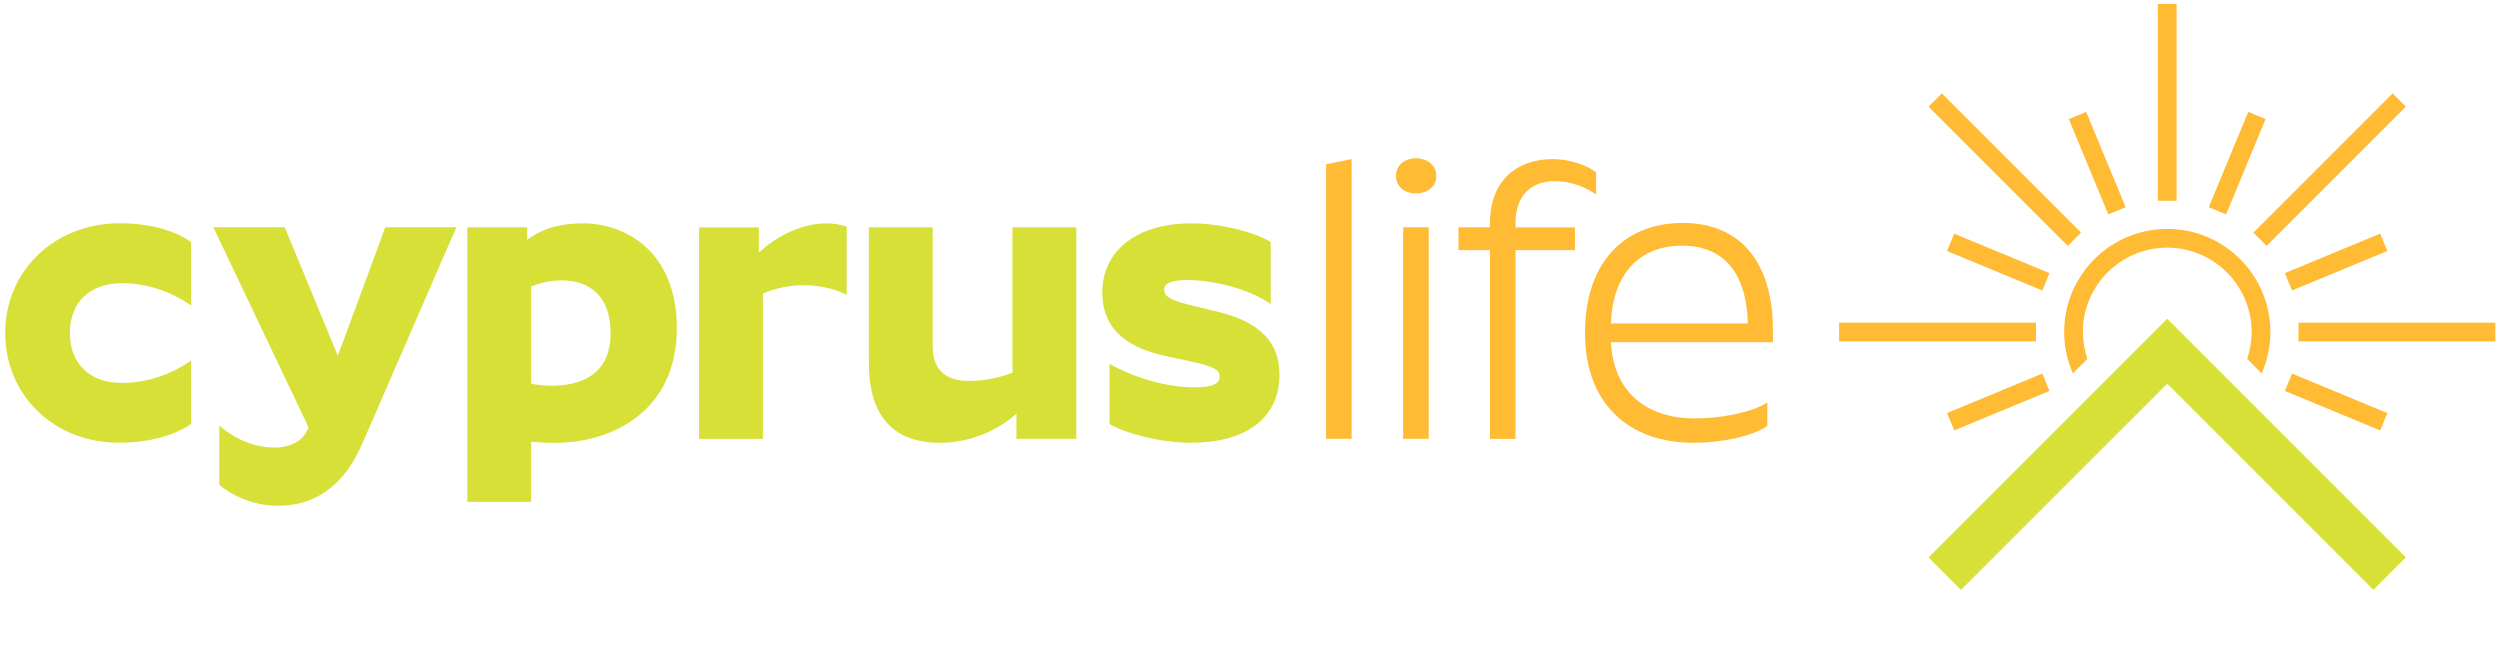
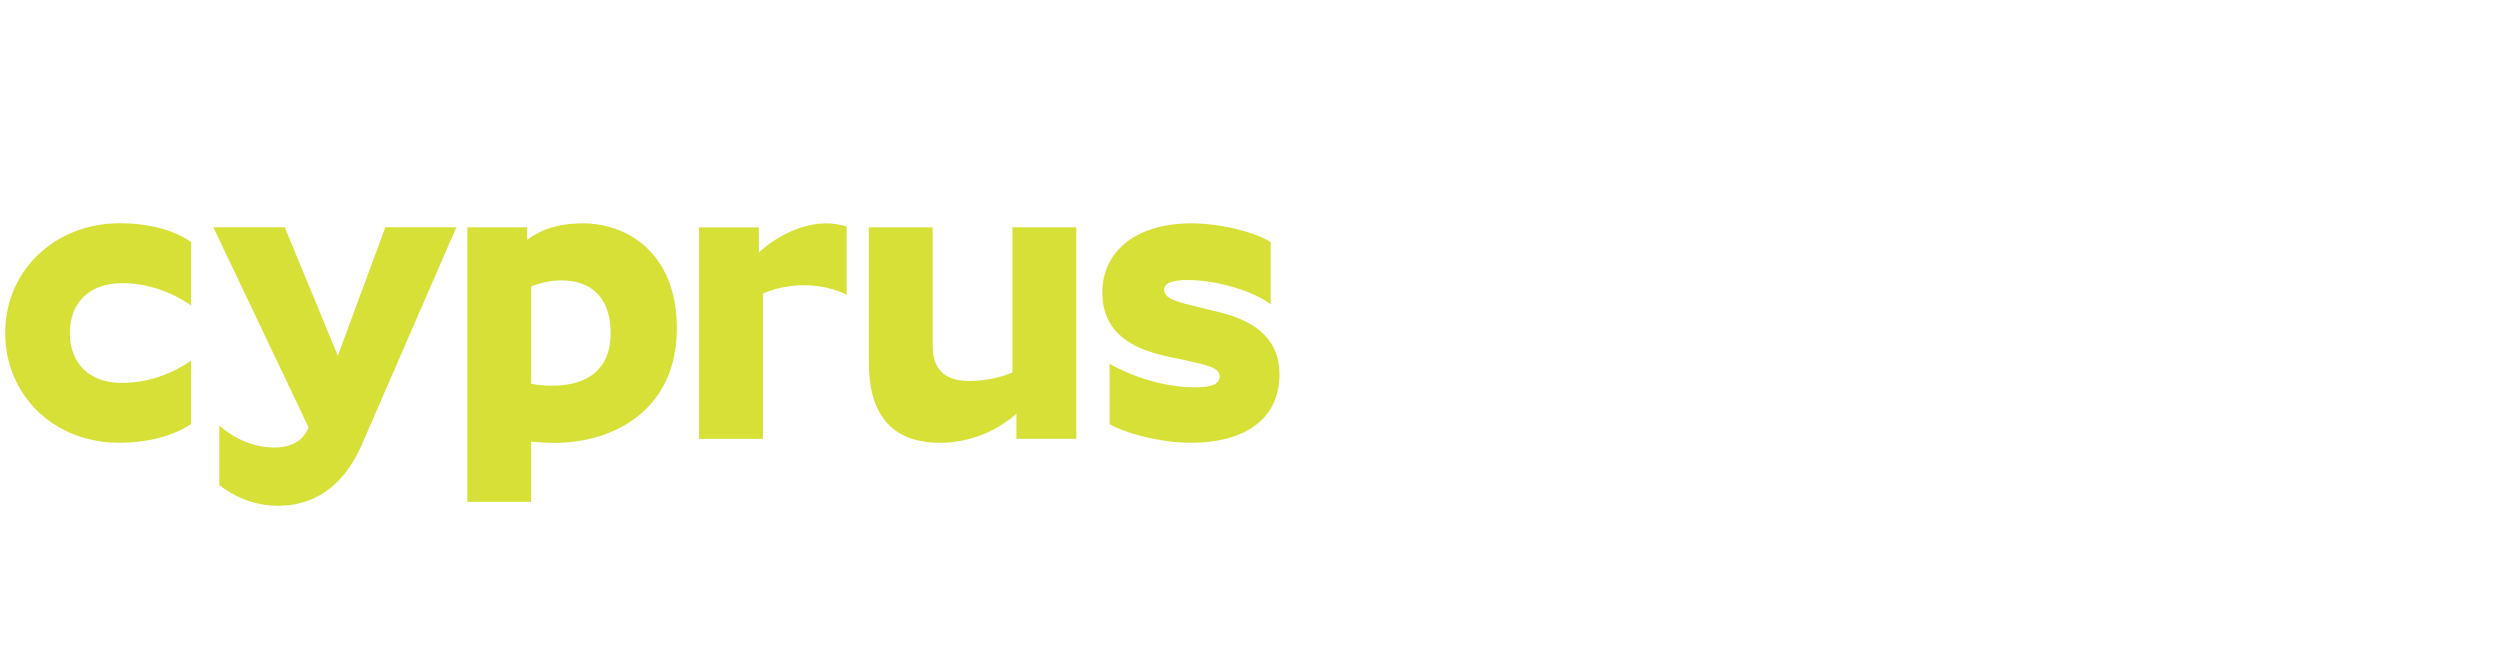
<svg xmlns="http://www.w3.org/2000/svg" viewBox="0 0 320 85" fill="none">
  <path d="M24.469 39.107C21.811 37.271 18.751 36.245 15.631 36.245C11.497 36.245 8.941 38.699 8.941 42.629C8.941 46.559 11.497 49.013 15.583 49.013C18.751 49.013 21.811 47.993 24.469 46.151V54.269C22.117 55.853 18.799 56.669 15.223 56.669C6.901 56.669 0.667 50.591 0.667 42.623C0.667 34.655 6.997 28.577 15.325 28.577C18.847 28.577 22.117 29.345 24.469 30.977V39.095V39.107ZM28.069 62.087V54.479C29.143 55.397 31.645 57.287 35.167 57.287C37.003 57.287 38.485 56.573 39.151 55.397L39.511 54.731L27.307 29.093H36.451L43.243 45.539L49.321 29.093H58.411L46.309 56.927C43.807 62.645 39.823 64.739 35.635 64.739C32.215 64.739 29.611 63.311 28.075 62.081L28.069 62.087ZM67.993 56.525V64.235H59.821V29.099H67.483V30.683C69.217 29.405 71.413 28.589 74.635 28.589C80.047 28.589 86.635 32.165 86.635 42.023C86.635 52.547 78.463 56.681 71.059 56.681C69.883 56.681 68.911 56.627 67.993 56.525ZM67.993 36.653V49.115C68.761 49.271 69.679 49.373 70.597 49.373C74.323 49.373 78.157 47.993 78.157 42.629C78.157 37.877 75.451 35.885 71.875 35.885C70.393 35.885 69.067 36.245 67.993 36.653ZM97.135 29.099V32.315C99.127 30.479 102.343 28.589 105.817 28.589C106.687 28.589 107.551 28.745 108.373 28.997V37.733C107.095 37.067 105.103 36.509 102.961 36.509C100.819 36.509 99.031 36.971 97.651 37.583V56.171H89.479V29.105H97.141L97.135 29.099ZM129.595 47.687V29.099H137.767V56.165H130.105V52.949C127.957 54.887 124.489 56.675 120.301 56.675C113.611 56.675 111.211 52.385 111.211 46.463V29.099H119.383V44.267C119.383 46.871 120.559 48.761 124.033 48.761C126.127 48.761 128.119 48.299 129.601 47.687H129.595ZM163.777 47.891C163.777 53.765 159.181 56.675 152.437 56.675C148.351 56.675 143.755 55.349 142.021 54.275V46.565C144.781 48.149 148.969 49.577 152.899 49.577C155.143 49.577 156.115 49.169 156.115 48.149C156.115 47.075 154.531 46.721 151.465 46.055L149.527 45.647C144.877 44.675 141.097 42.581 141.097 37.427C141.097 32.273 145.285 28.589 152.485 28.589C156.517 28.589 160.963 29.867 162.649 30.989V38.957C160.759 37.427 156.013 35.843 151.975 35.843C150.139 35.843 149.011 36.203 149.011 37.067C149.011 38.291 150.697 38.651 153.865 39.419L155.959 39.929C161.269 41.207 163.771 43.859 163.771 47.897L163.777 47.891Z" fill="#D6E036" />
-   <path d="M173.011 20.363V56.165H169.741V21.029L173.011 20.363ZM178.687 22.511C178.687 21.185 179.761 20.261 181.243 20.261C182.725 20.261 183.847 21.179 183.847 22.511C183.847 23.843 182.773 24.755 181.243 24.755C179.713 24.755 178.687 23.837 178.687 22.511ZM182.875 29.099V56.165H179.605V29.099H182.875ZM186.685 29.099H190.717V28.589C190.717 22.715 194.599 20.369 198.685 20.369C201.391 20.369 203.437 21.389 204.301 22.055V24.917C203.077 23.999 201.133 23.183 198.991 23.183C195.823 23.183 193.987 25.229 193.987 28.493V29.105H201.595V32.015H193.987V56.171H190.717V32.015H186.685V29.105V29.099ZM216.721 56.675C208.753 56.675 202.879 51.923 202.879 42.629C202.879 33.335 208.141 28.535 215.389 28.535C222.637 28.535 226.933 33.437 226.933 42.221V43.805H206.197C206.557 50.441 210.997 53.561 216.973 53.561C220.393 53.561 224.329 52.745 226.219 51.521V54.533C224.179 55.913 220.141 56.681 216.721 56.681V56.675ZM206.203 41.405H223.723C223.567 34.967 220.657 31.445 215.299 31.445C209.941 31.445 206.413 34.967 206.209 41.405H206.203Z" fill="#FFBB33" />
-   <path d="M319.405 43.7H294.205V41.3H319.405V43.7ZM260.605 43.7V41.3H235.405V43.7H260.605ZM305.581 32.126L304.663 29.906L292.465 34.958L293.383 37.178L305.581 32.126ZM262.339 50.036L261.421 47.816L249.223 52.868L250.141 55.088L262.339 50.036ZM266.371 29.774L248.551 11.954L246.853 13.652L264.673 31.472L266.371 29.774ZM278.605 25.7V0.5H276.205V25.7H278.605ZM307.951 13.652L306.253 11.954L288.433 29.774L290.131 31.472L307.951 13.652ZM305.581 52.874L293.383 47.822L292.465 50.042L304.663 55.094L305.581 52.874ZM262.339 34.964L250.141 29.912L249.223 32.132L261.421 37.184L262.339 34.964ZM272.083 26.522L267.031 14.324L264.811 15.242L269.863 27.44L272.083 26.522ZM289.993 15.242L287.773 14.324L282.721 26.522L284.941 27.44L289.993 15.242ZM266.605 42.5C266.605 36.542 271.447 31.7 277.405 31.7C283.363 31.7 288.205 36.542 288.205 42.5C288.205 43.706 288.001 44.858 287.635 45.938L289.495 47.798C290.209 46.178 290.611 44.384 290.611 42.5C290.611 35.222 284.689 29.3 277.411 29.3C270.133 29.3 264.211 35.222 264.211 42.5C264.211 44.384 264.613 46.178 265.327 47.798L267.187 45.938C266.821 44.858 266.617 43.7 266.617 42.5H266.605Z" fill="#FFBB33" />
-   <path d="M303.799 75.5L277.405 49.106L251.005 75.5L246.859 71.348L277.405 40.802L307.951 71.348L303.799 75.5Z" fill="#D6E036" />
</svg>